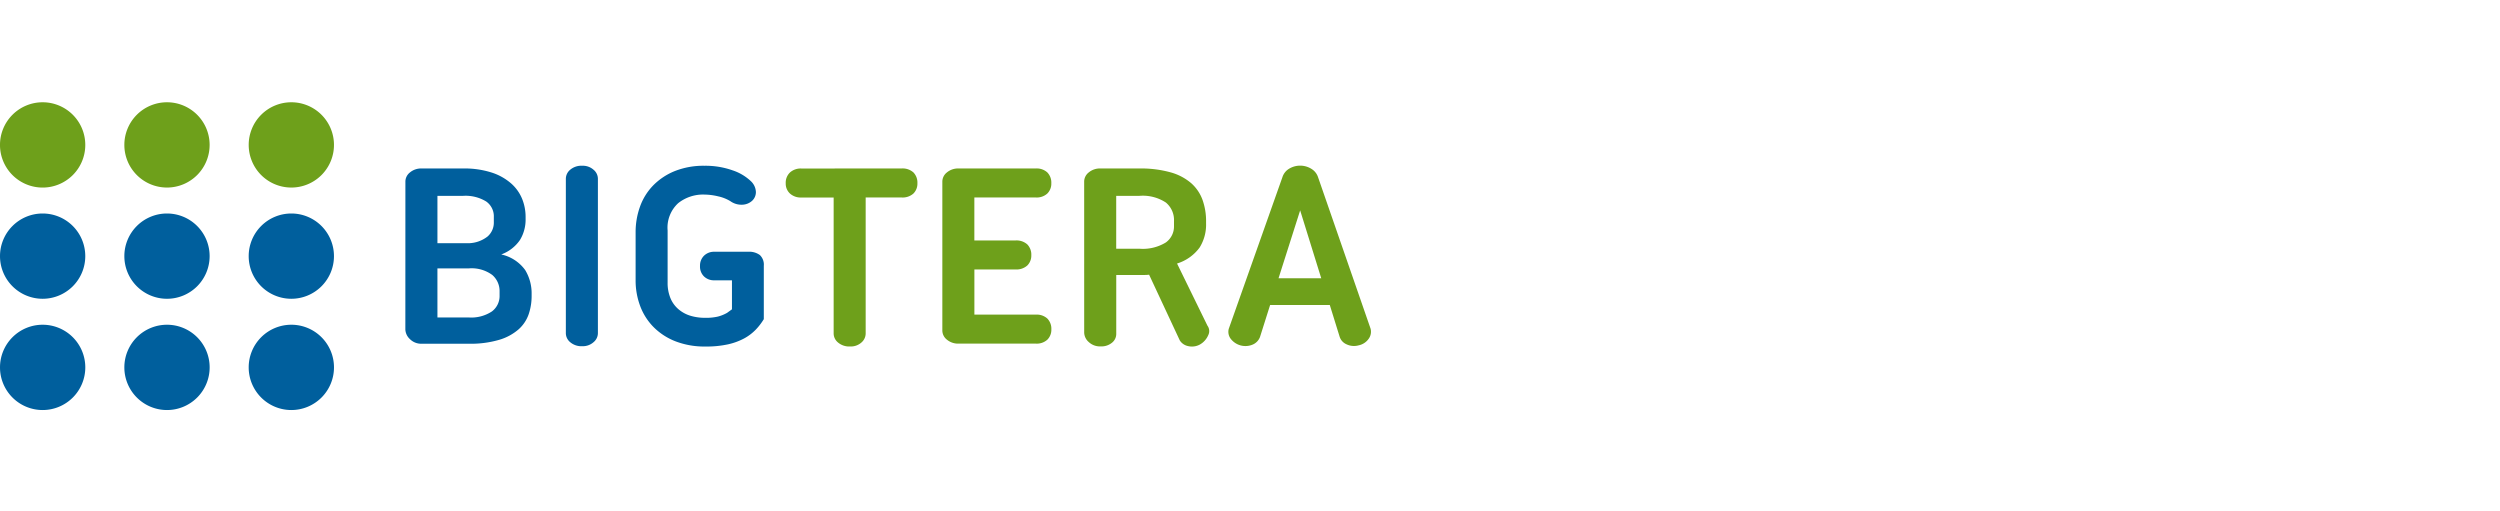
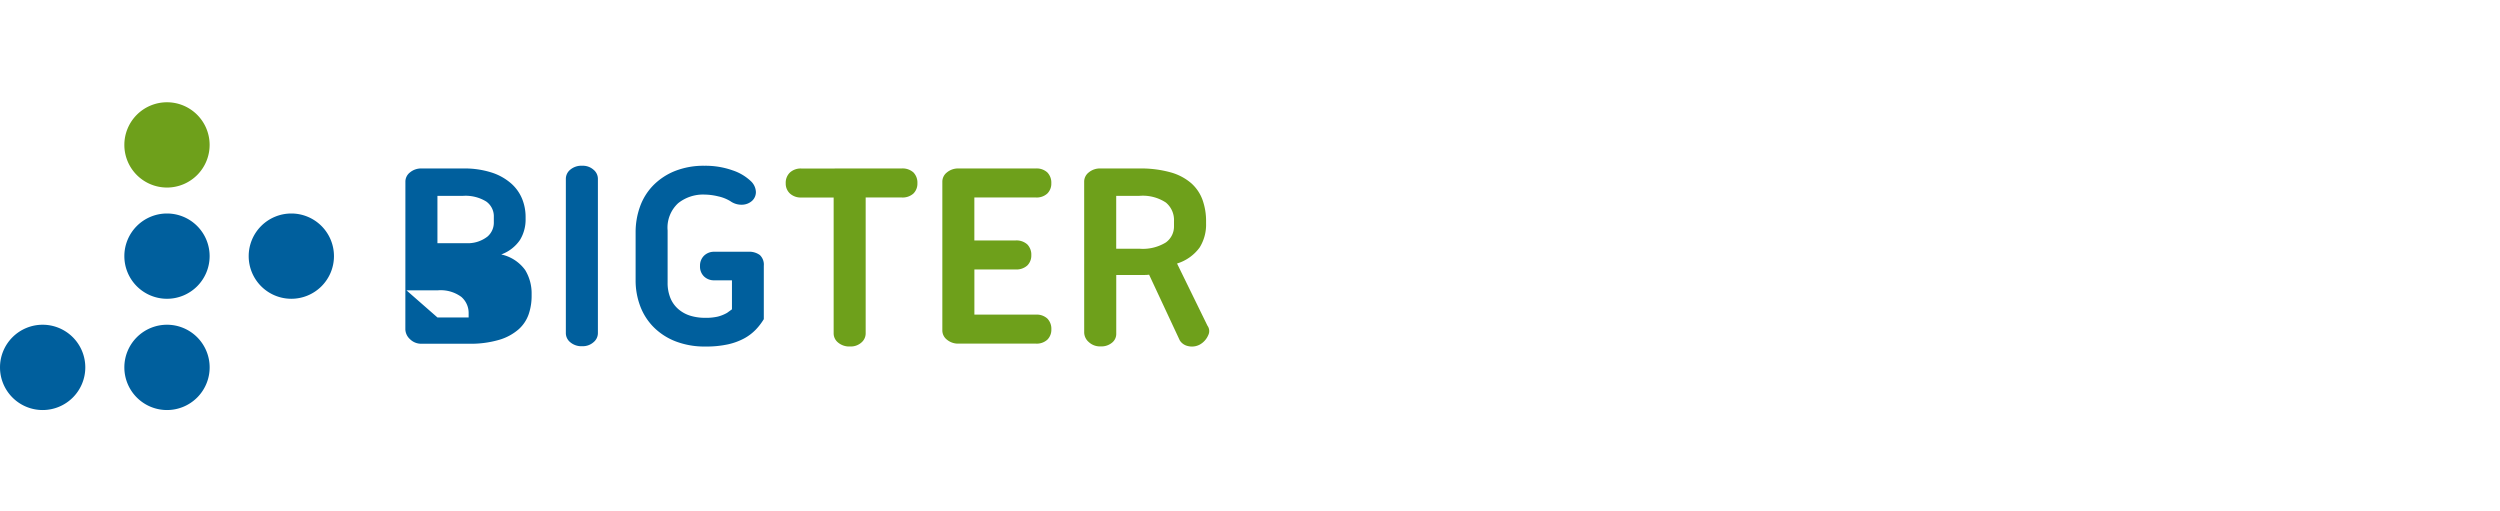
<svg xmlns="http://www.w3.org/2000/svg" width="220" height="45" viewBox="0 0 220 45">
  <g id="Group_522" data-name="Group 522" transform="translate(-516 -2373)">
    <g id="Group_520" data-name="Group 520" transform="translate(-6.351 -1.676)">
      <g id="Group_505" data-name="Group 505" transform="translate(522.351 2383.676)">
        <g id="Group_319" data-name="Group 319" transform="translate(35.675 5.586)">
-           <path id="Path_492" data-name="Path 492" d="M198.135,347.743a1.028,1.028,0,0,1,.4-.783,1.532,1.532,0,0,1,1.048-.35h3.614a7.839,7.839,0,0,1,2.542.362,4.866,4.866,0,0,1,1.71.963,3.658,3.658,0,0,1,.964,1.362,4.236,4.236,0,0,1,.3,1.578v.169a3.442,3.442,0,0,1-.494,1.855,3.4,3.4,0,0,1-1.651,1.277,3.529,3.529,0,0,1,2.109,1.374,3.948,3.948,0,0,1,.566,2.12v.169a4.965,4.965,0,0,1-.253,1.579,3.172,3.172,0,0,1-.88,1.336,4.545,4.545,0,0,1-1.7.928,8.868,8.868,0,0,1-2.711.35h-4.12a1.392,1.392,0,0,1-1.048-.409,1.218,1.218,0,0,1-.4-.844Zm2.819,1.277v4.168H203.7a2.814,2.814,0,0,0,1.663-.59,1.617,1.617,0,0,0,.554-1.265v-.458a1.593,1.593,0,0,0-.674-1.361,3.47,3.47,0,0,0-2.048-.494Zm0,10.7H203.7a3.288,3.288,0,0,0,2.048-.53,1.693,1.693,0,0,0,.675-1.4v-.361a1.868,1.868,0,0,0-.639-1.445,3.062,3.062,0,0,0-2.084-.58h-2.747Z" transform="translate(-198.135 -346.37)" fill="#005f9d" />
+           <path id="Path_492" data-name="Path 492" d="M198.135,347.743a1.028,1.028,0,0,1,.4-.783,1.532,1.532,0,0,1,1.048-.35h3.614a7.839,7.839,0,0,1,2.542.362,4.866,4.866,0,0,1,1.71.963,3.658,3.658,0,0,1,.964,1.362,4.236,4.236,0,0,1,.3,1.578v.169a3.442,3.442,0,0,1-.494,1.855,3.4,3.4,0,0,1-1.651,1.277,3.529,3.529,0,0,1,2.109,1.374,3.948,3.948,0,0,1,.566,2.12v.169a4.965,4.965,0,0,1-.253,1.579,3.172,3.172,0,0,1-.88,1.336,4.545,4.545,0,0,1-1.7.928,8.868,8.868,0,0,1-2.711.35h-4.12a1.392,1.392,0,0,1-1.048-.409,1.218,1.218,0,0,1-.4-.844Zm2.819,1.277v4.168H203.7a2.814,2.814,0,0,0,1.663-.59,1.617,1.617,0,0,0,.554-1.265v-.458a1.593,1.593,0,0,0-.674-1.361,3.47,3.47,0,0,0-2.048-.494Zm0,10.7H203.7v-.361a1.868,1.868,0,0,0-.639-1.445,3.062,3.062,0,0,0-2.084-.58h-2.747Z" transform="translate(-198.135 -346.37)" fill="#005f9d" />
          <path id="Path_493" data-name="Path 493" d="M254.838,346.776a1.039,1.039,0,0,1,.385-.783,1.522,1.522,0,0,1,1.061-.349,1.417,1.417,0,0,1,.988.349,1.039,1.039,0,0,1,.386.783V360.39a1.036,1.036,0,0,1-.386.783,1.413,1.413,0,0,1-.988.351,1.517,1.517,0,0,1-1.061-.351,1.036,1.036,0,0,1-.385-.783Z" transform="translate(-240.718 -345.644)" fill="#005f9d" />
          <path id="Path_494" data-name="Path 494" d="M285.177,354.463a1.221,1.221,0,0,1,.35-.9,1.255,1.255,0,0,1,.928-.35h2.963a1.575,1.575,0,0,1,1.025.289,1.158,1.158,0,0,1,.348.94v4.7a5.267,5.267,0,0,1-.7.916,4.226,4.226,0,0,1-1.011.771,5.547,5.547,0,0,1-1.434.53,8.923,8.923,0,0,1-1.988.193,7.079,7.079,0,0,1-2.639-.458,5.554,5.554,0,0,1-1.928-1.253,5.234,5.234,0,0,1-1.181-1.856,6.4,6.4,0,0,1-.4-2.264V351.5a6.616,6.616,0,0,1,.385-2.253,5.152,5.152,0,0,1,1.157-1.867,5.6,5.6,0,0,1,1.9-1.265,6.822,6.822,0,0,1,2.627-.469,7.1,7.1,0,0,1,2.457.4,4.292,4.292,0,0,1,1.639.976,1.373,1.373,0,0,1,.42.94,1.043,1.043,0,0,1-.325.759,1.351,1.351,0,0,1-.843.35,1.682,1.682,0,0,1-1.084-.313,3.48,3.48,0,0,0-1.072-.422,5.361,5.361,0,0,0-1.217-.156,3.513,3.513,0,0,0-2.3.759,2.921,2.921,0,0,0-.928,2.4v4.578a3.5,3.5,0,0,0,.253,1.386,2.573,2.573,0,0,0,.711.975,2.913,2.913,0,0,0,1.048.567,4.414,4.414,0,0,0,1.289.181,4.66,4.66,0,0,0,1.12-.108,3.347,3.347,0,0,0,.807-.326l.434-.314v-2.553h-1.542a1.25,1.25,0,0,1-.928-.351A1.216,1.216,0,0,1,285.177,354.463Z" transform="translate(-259.251 -345.644)" fill="#005f9d" />
          <path id="Path_495" data-name="Path 495" d="M342.733,346.61a1.427,1.427,0,0,1,1.049.35,1.289,1.289,0,0,1,.348.952,1.223,1.223,0,0,1-.348.9,1.424,1.424,0,0,1-1.049.35h-3.156V361.14a1.052,1.052,0,0,1-.373.784,1.405,1.405,0,0,1-1,.35,1.519,1.519,0,0,1-1.06-.35,1.033,1.033,0,0,1-.385-.784V349.165h-2.844a1.4,1.4,0,0,1-1-.35,1.18,1.18,0,0,1-.373-.9,1.242,1.242,0,0,1,.373-.952,1.407,1.407,0,0,1,1-.35Z" transform="translate(-299.073 -346.37)" fill="#6ea01b" />
          <path id="Path_496" data-name="Path 496" d="M397.131,346.96a1.288,1.288,0,0,1,.349.952,1.221,1.221,0,0,1-.349.9,1.384,1.384,0,0,1-1.024.35h-5.4v3.783h3.613a1.424,1.424,0,0,1,1.049.349,1.288,1.288,0,0,1,.35.951,1.223,1.223,0,0,1-.35.9,1.425,1.425,0,0,1-1.049.35H390.71v3.976h5.4a1.387,1.387,0,0,1,1.024.35,1.285,1.285,0,0,1,.349.951,1.222,1.222,0,0,1-.349.9,1.383,1.383,0,0,1-1.024.35h-6.771a1.529,1.529,0,0,1-1.049-.35,1.03,1.03,0,0,1-.4-.782V347.743a1.031,1.031,0,0,1,.4-.783,1.535,1.535,0,0,1,1.049-.35h6.771A1.387,1.387,0,0,1,397.131,346.96Z" transform="translate(-340.639 -346.37)" fill="#6ea01b" />
          <path id="Path_497" data-name="Path 497" d="M438.014,347.743a1.029,1.029,0,0,1,.4-.783,1.532,1.532,0,0,1,1.048-.35h3.4a9.725,9.725,0,0,1,2.747.338,4.71,4.71,0,0,1,1.819.952,3.613,3.613,0,0,1,1,1.47,5.532,5.532,0,0,1,.314,1.916v.169a3.807,3.807,0,0,1-.567,2.109,3.864,3.864,0,0,1-1.988,1.41l2.675,5.469a.8.8,0,0,1,.072.832,1.718,1.718,0,0,1-.746.832,1.456,1.456,0,0,1-1.037.132,1.133,1.133,0,0,1-.723-.5l-2.7-5.782a3.25,3.25,0,0,1-.408.025h-2.483v5.2a.983.983,0,0,1-.373.76,1.469,1.469,0,0,1-1,.325,1.44,1.44,0,0,1-1.048-.385,1.141,1.141,0,0,1-.4-.82Zm2.819,1.277v4.65h2.025a3.868,3.868,0,0,0,2.349-.554,1.728,1.728,0,0,0,.712-1.422v-.458a2,2,0,0,0-.712-1.626,3.686,3.686,0,0,0-2.349-.59Z" transform="translate(-378.282 -346.37)" fill="#6ea01b" />
-           <path id="Path_498" data-name="Path 498" d="M501.476,359.981a1.053,1.053,0,0,1-.144.856,1.422,1.422,0,0,1-.915.613,1.515,1.515,0,0,1-1.072-.1,1.076,1.076,0,0,1-.589-.651l-.869-2.8h-5.252l-.892,2.819a1.179,1.179,0,0,1-.615.652,1.634,1.634,0,0,1-1.976-.52,1.023,1.023,0,0,1-.157-.855l4.724-13.349a1.341,1.341,0,0,1,.541-.711,1.874,1.874,0,0,1,2.037,0,1.345,1.345,0,0,1,.555.711Zm-8.1-4.434h3.759l-1.856-5.976Z" transform="translate(-416.54 -345.644)" fill="#6ea01b" />
        </g>
        <g id="Group_320" data-name="Group 320" transform="translate(0 0)">
-           <path id="Path_499" data-name="Path 499" d="M62.371,326.965a3.753,3.753,0,1,1-3.753-3.753A3.753,3.753,0,0,1,62.371,326.965Z" transform="translate(-54.866 -323.212)" fill="#6ea01b" />
          <path id="Path_500" data-name="Path 500" d="M106.314,326.965a3.752,3.752,0,1,1-3.752-3.753A3.752,3.752,0,0,1,106.314,326.965Z" transform="translate(-87.867 -323.212)" fill="#6ea01b" />
-           <path id="Path_501" data-name="Path 501" d="M150.258,326.965a3.752,3.752,0,1,1-3.753-3.753A3.753,3.753,0,0,1,150.258,326.965Z" transform="translate(-120.868 -323.212)" fill="#6ea01b" />
          <path id="Path_502" data-name="Path 502" d="M58.619,401.832a3.753,3.753,0,1,1-3.753,3.753A3.753,3.753,0,0,1,58.619,401.832Z" transform="translate(-54.866 -382.255)" fill="#005f9d" />
-           <path id="Path_503" data-name="Path 503" d="M58.619,362.521a3.752,3.752,0,1,1-3.753,3.753A3.753,3.753,0,0,1,58.619,362.521Z" transform="translate(-54.866 -352.733)" fill="#005f9d" />
          <path id="Path_504" data-name="Path 504" d="M102.563,401.832a3.753,3.753,0,1,1-3.753,3.753A3.753,3.753,0,0,1,102.563,401.832Z" transform="translate(-87.867 -382.255)" fill="#005f9d" />
          <path id="Path_505" data-name="Path 505" d="M102.563,362.521a3.752,3.752,0,1,1-3.753,3.753A3.753,3.753,0,0,1,102.563,362.521Z" transform="translate(-87.867 -352.733)" fill="#005f9d" />
-           <path id="Path_506" data-name="Path 506" d="M146.505,401.832a3.753,3.753,0,1,1-3.752,3.753A3.753,3.753,0,0,1,146.505,401.832Z" transform="translate(-120.868 -382.255)" fill="#005f9d" />
          <path id="Path_507" data-name="Path 507" d="M146.505,362.521a3.752,3.752,0,1,1-3.752,3.753A3.753,3.753,0,0,1,146.505,362.521Z" transform="translate(-120.868 -352.733)" fill="#005f9d" />
        </g>
      </g>
    </g>
    <rect id="Rectangle_552" data-name="Rectangle 552" width="220" height="45" transform="translate(516 2373)" fill="none" />
  </g>
</svg>